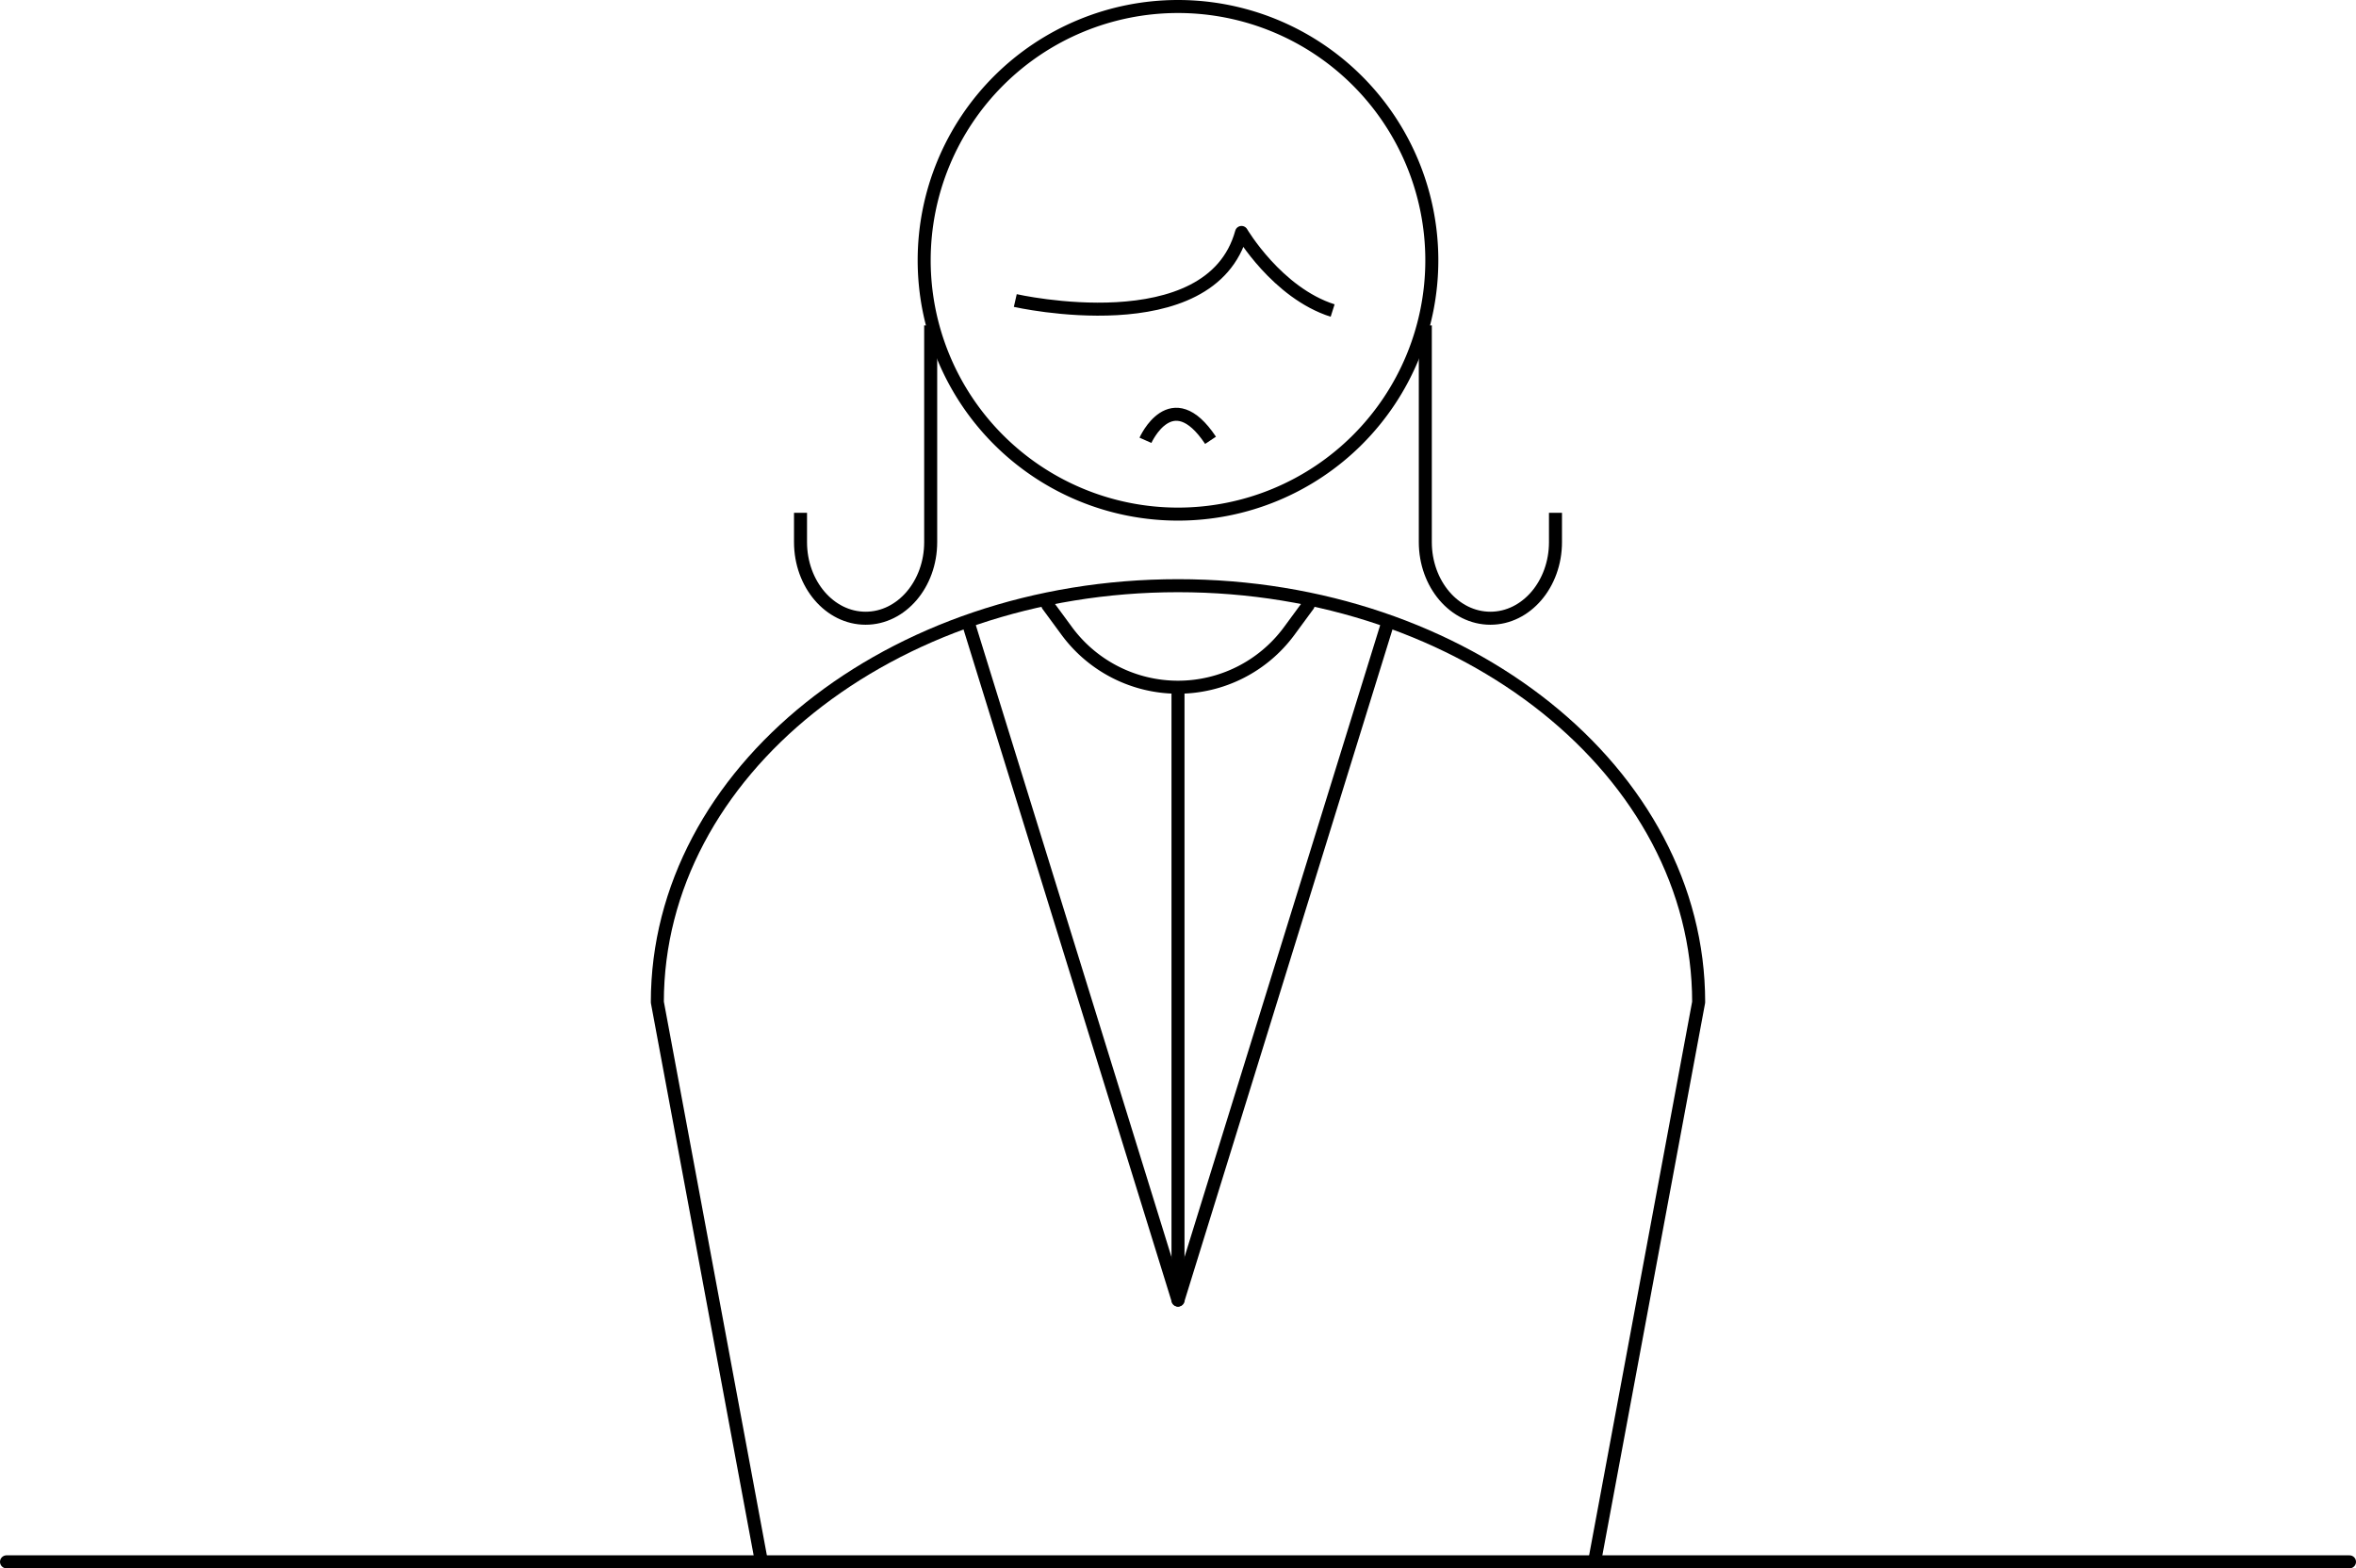
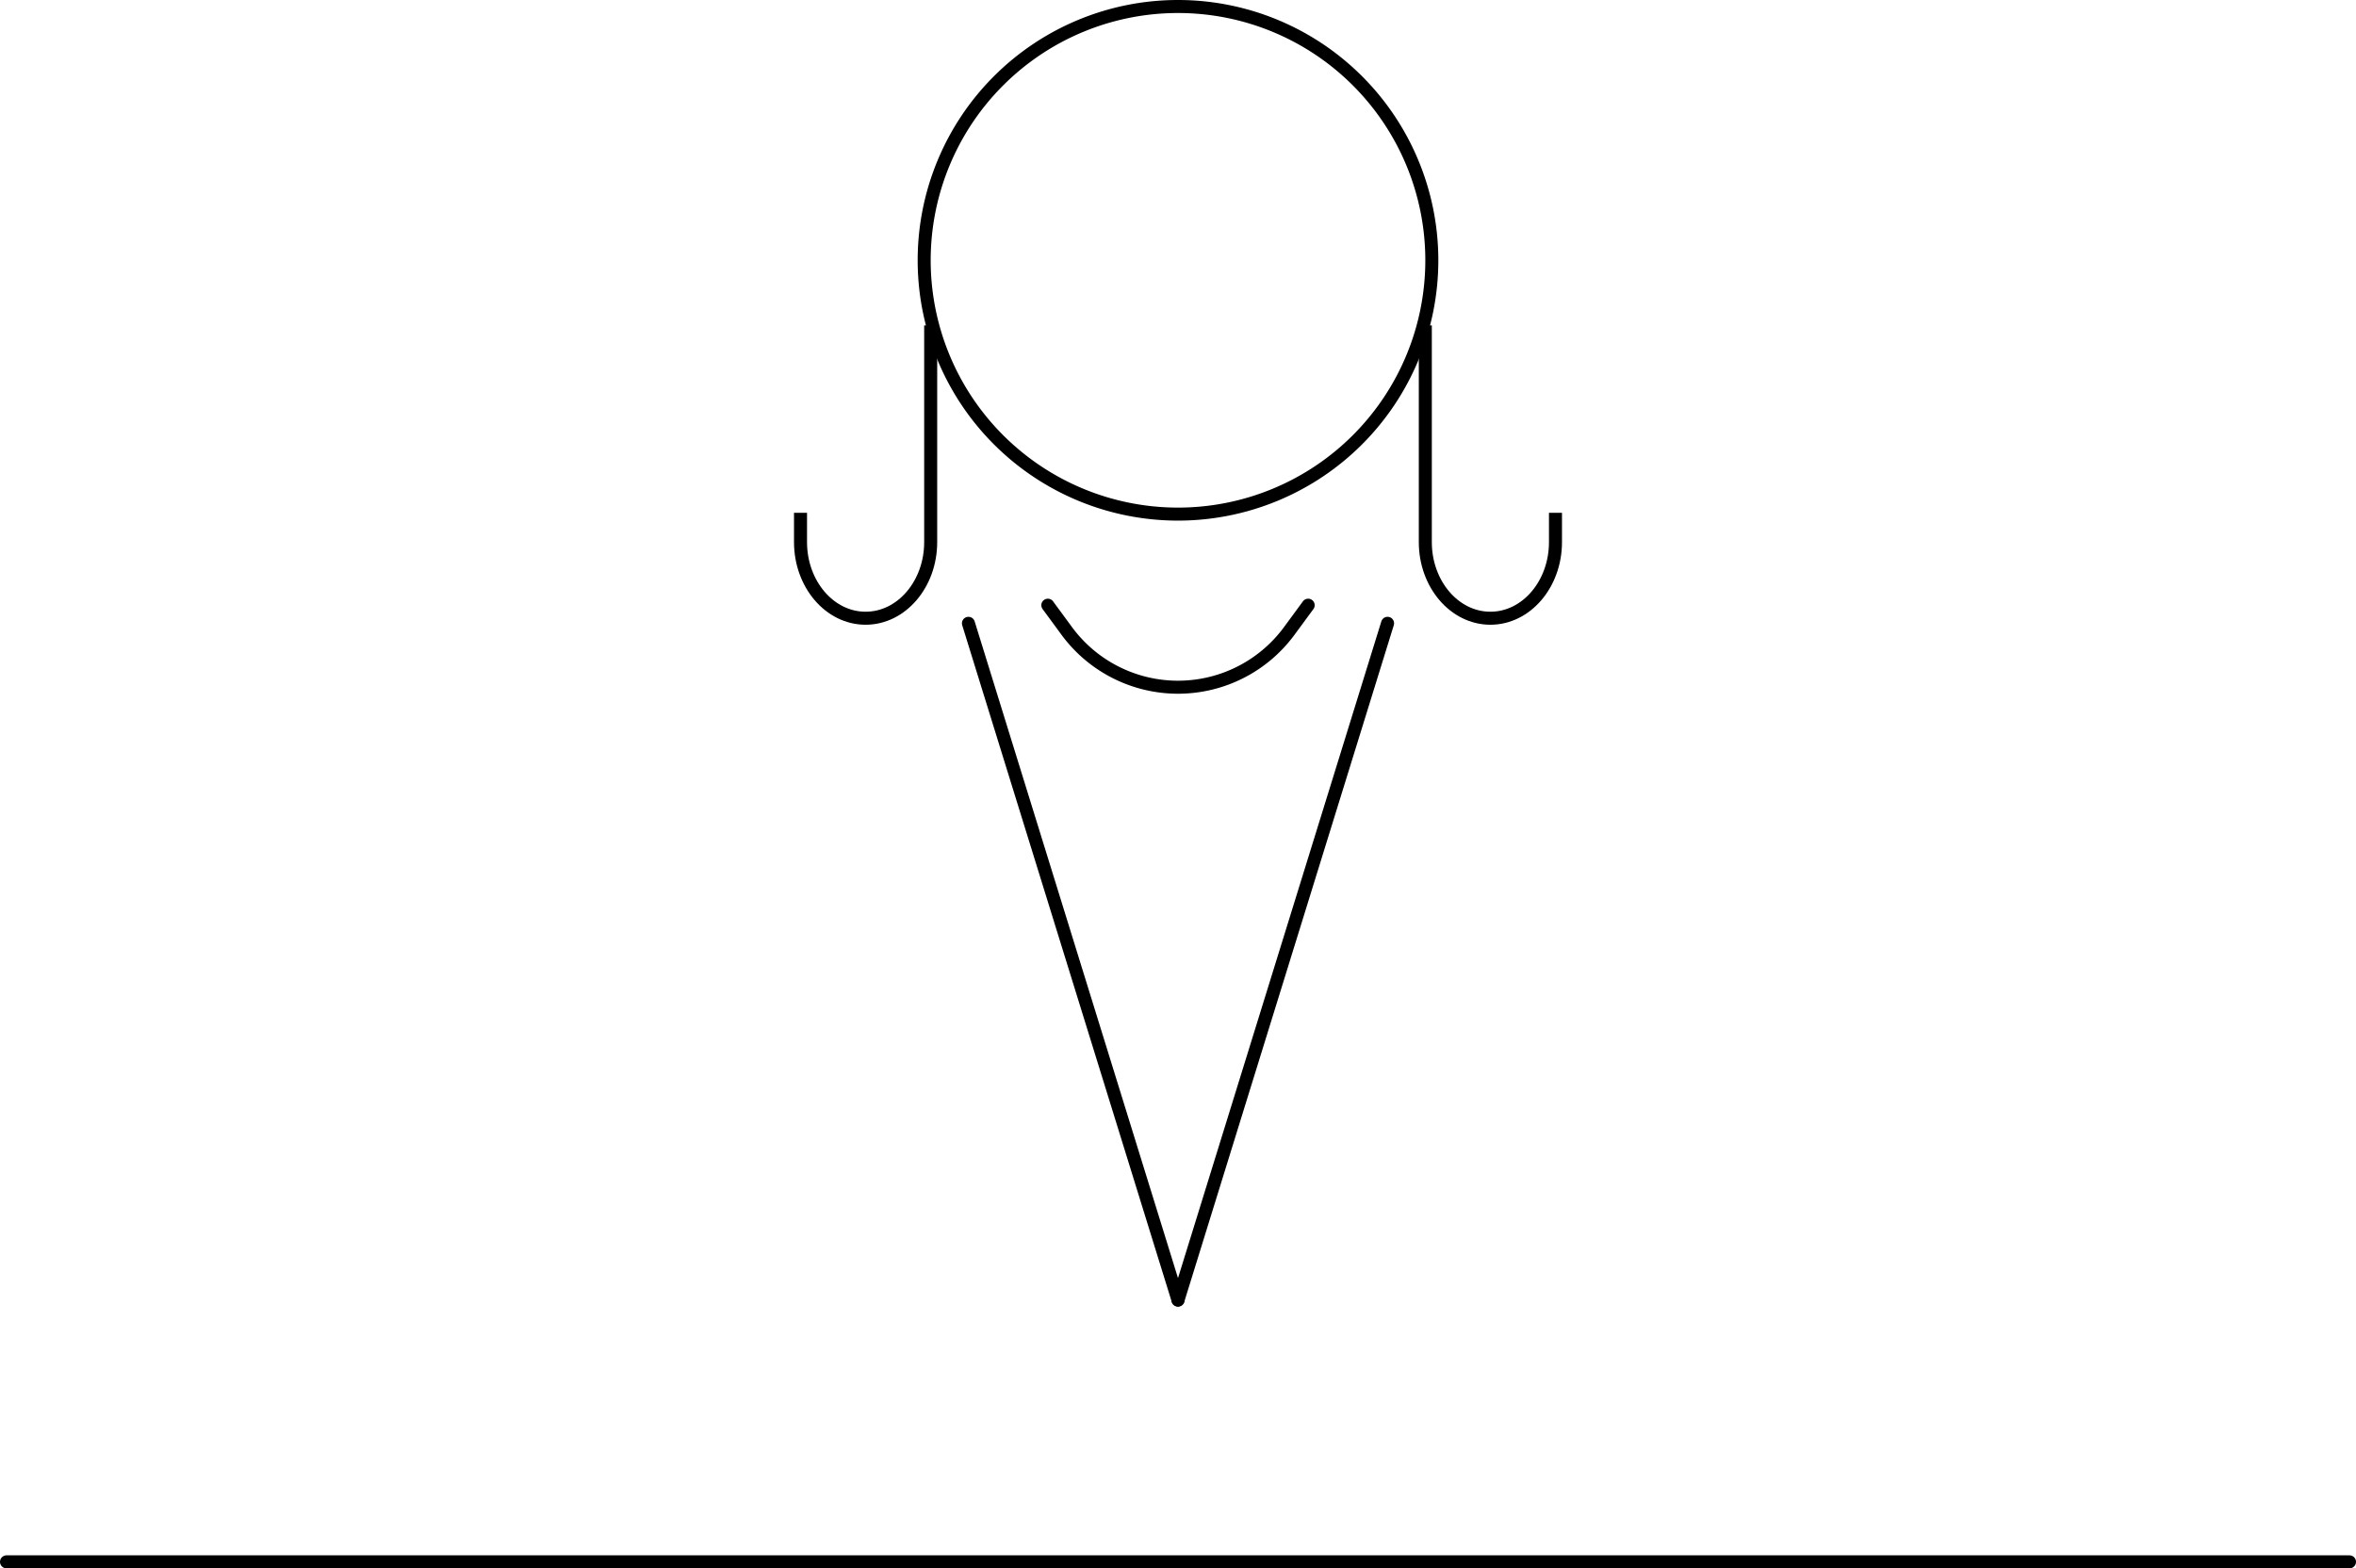
<svg xmlns="http://www.w3.org/2000/svg" viewBox="0 0 181 120.5">
  <defs>
    <style>.cls-1,.cls-2{fill:none;stroke:#000;stroke-linejoin:round;}.cls-1{stroke-linecap:round;}</style>
  </defs>
  <g id="レイヤー_2" data-name="レイヤー 2">
    <g id="contents">
      <path d="M90.5,1a19,19,0,1,1-19,19,19,19,0,0,1,19-19m0-1a20,20,0,1,0,20,20,20,20,0,0,0-20-20Z" />
-       <path class="cls-1" d="M58.5,120l-8-43c0-17.67,17.91-32,40-32h0c22.09,0,40,14.33,40,32l-8,43" />
-       <path class="cls-2" d="M88,33.83s2-4.5,5,0" />
      <line class="cls-1" x1="74.4" y1="47.89" x2="90.5" y2="99.89" />
      <line class="cls-1" x1="106.6" y1="47.89" x2="90.5" y2="99.89" />
      <path class="cls-1" d="M80.5,46.5l1.47,2a10.61,10.61,0,0,0,17.06,0l1.47-2" />
-       <line class="cls-1" x1="90.5" y1="53.33" x2="90.5" y2="98.33" />
      <path class="cls-2" d="M71.5,25V41.65c0,3.23-2.24,5.85-5,5.85h0c-2.76,0-5-2.62-5-5.85V39.4" />
      <path class="cls-2" d="M109.5,25V41.65c0,3.23,2.24,5.85,5,5.85h0c2.76,0,5-2.62,5-5.85V39.4" />
-       <path class="cls-2" d="M78,23.09s15,3.41,17.38-5.23c0,0,2.73,4.64,7,6" />
      <line class="cls-1" x1="0.5" y1="120" x2="180.5" y2="120" />
    </g>
  </g>
</svg>